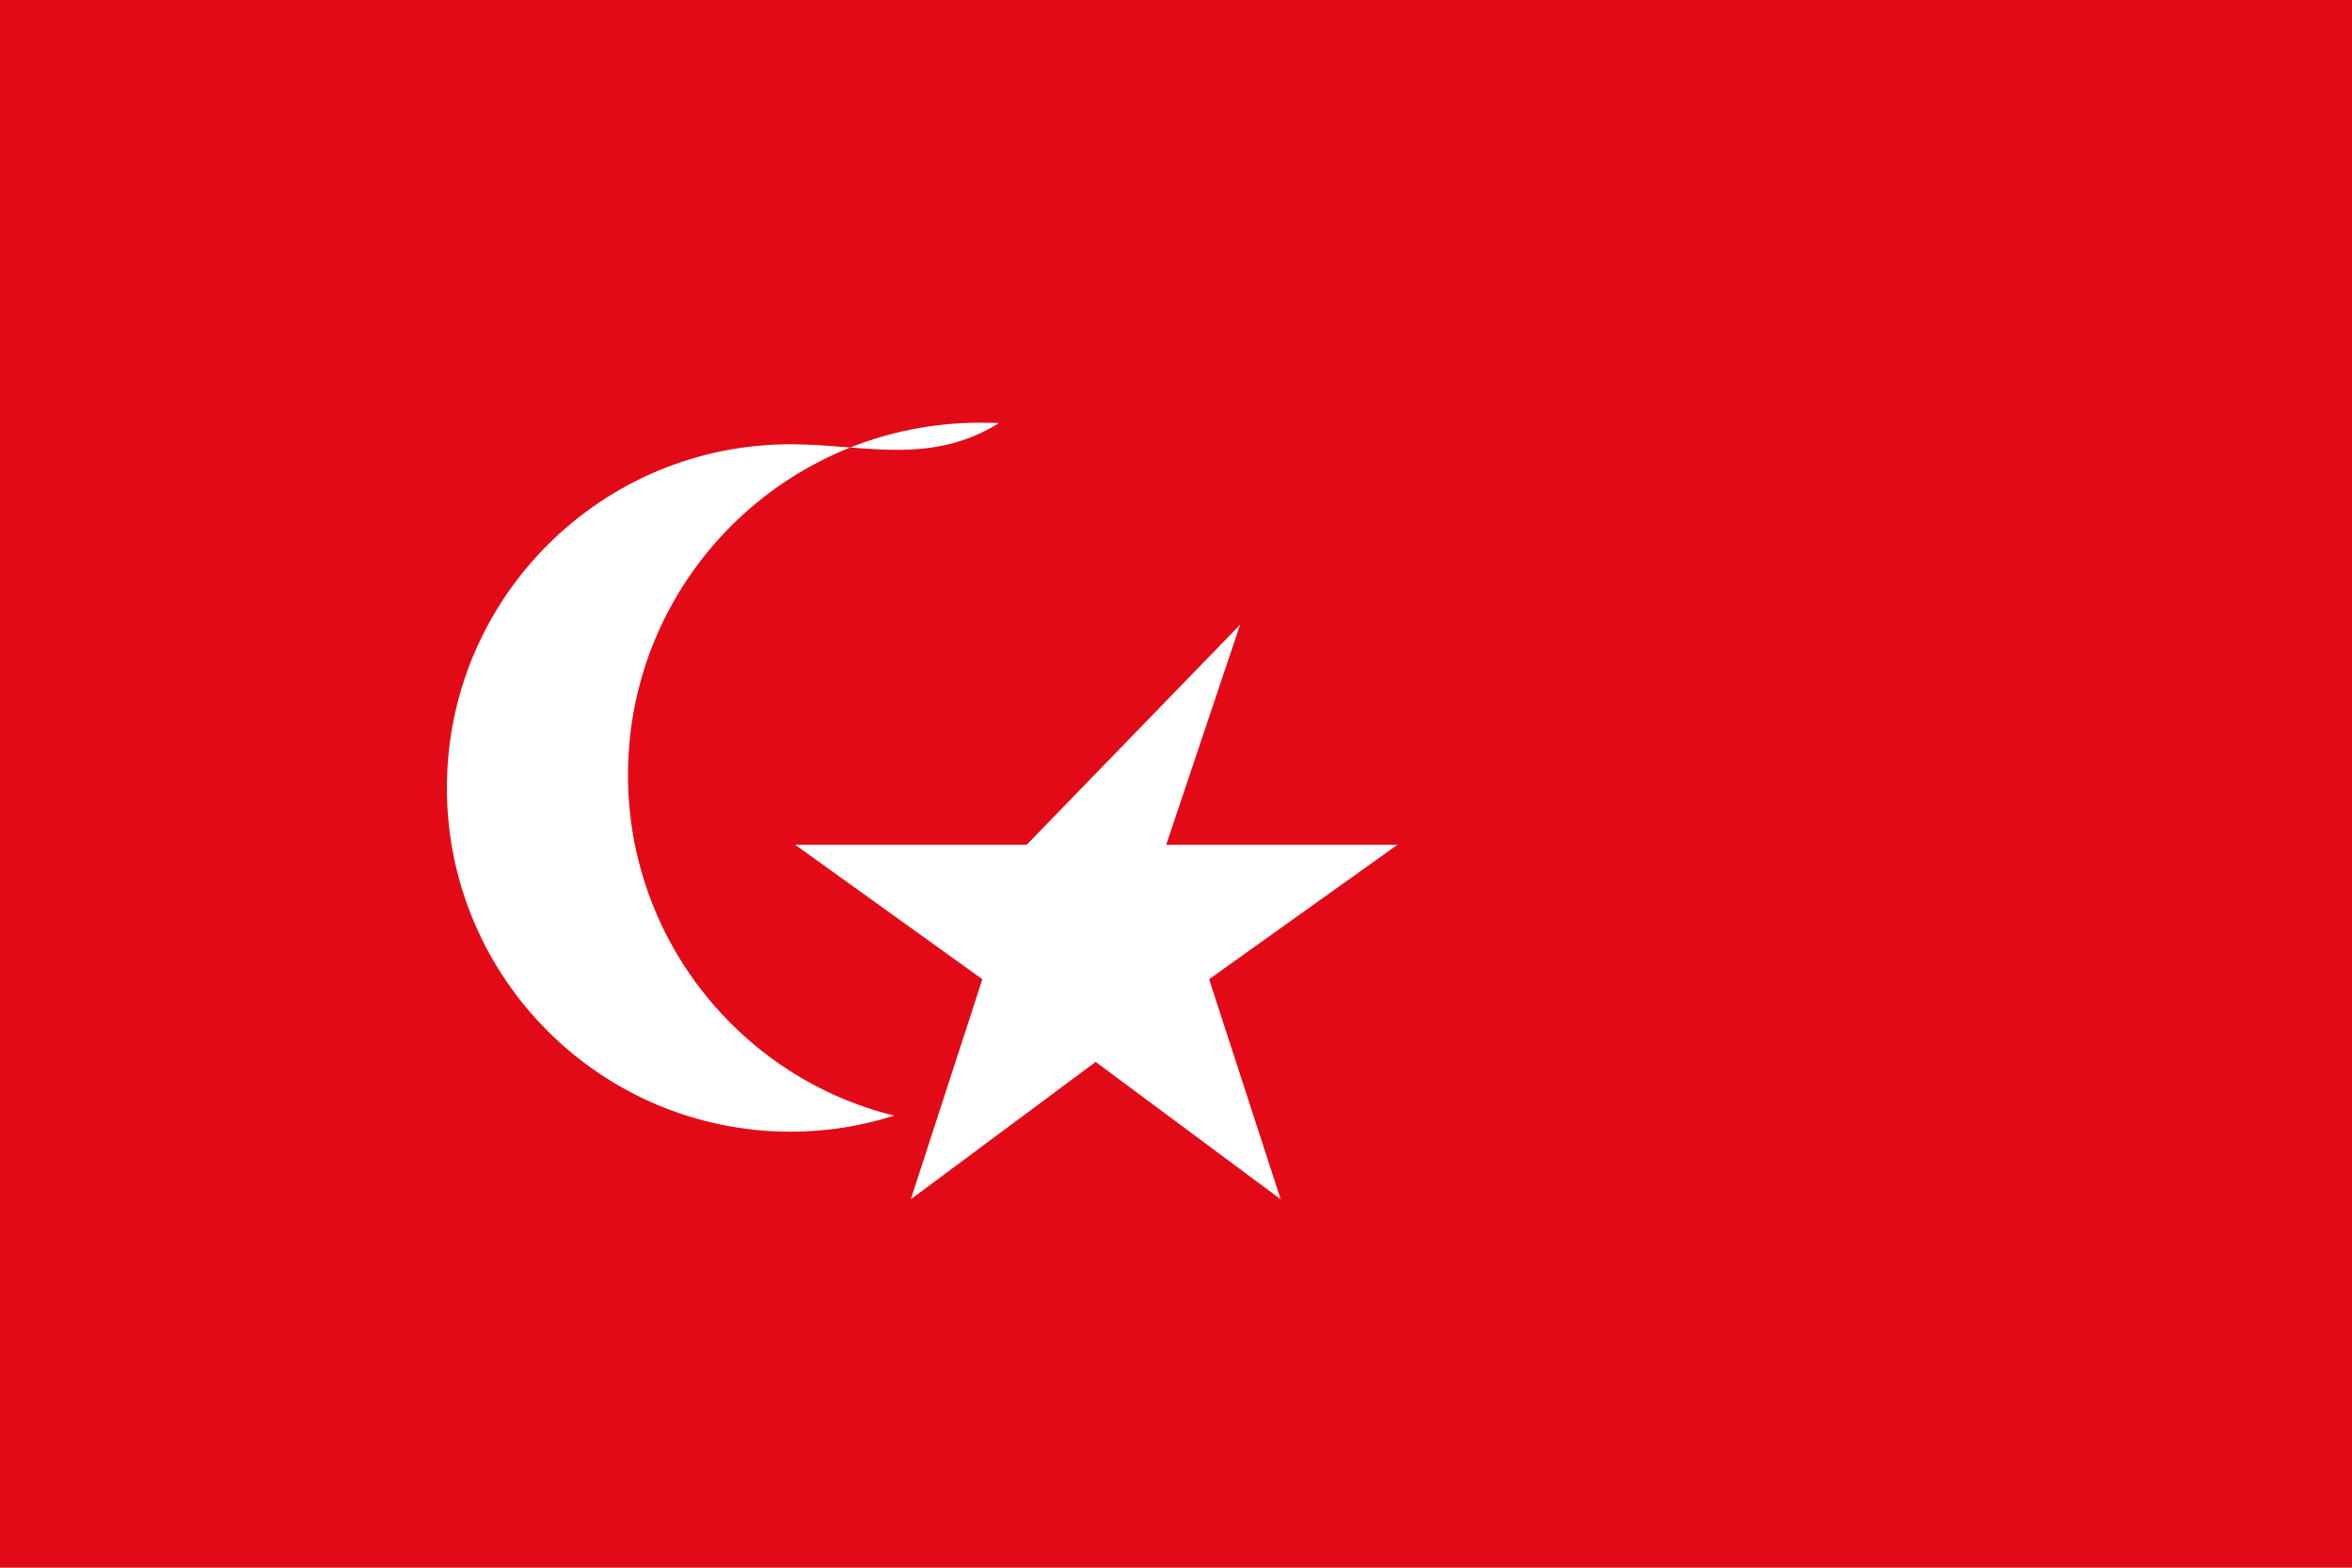
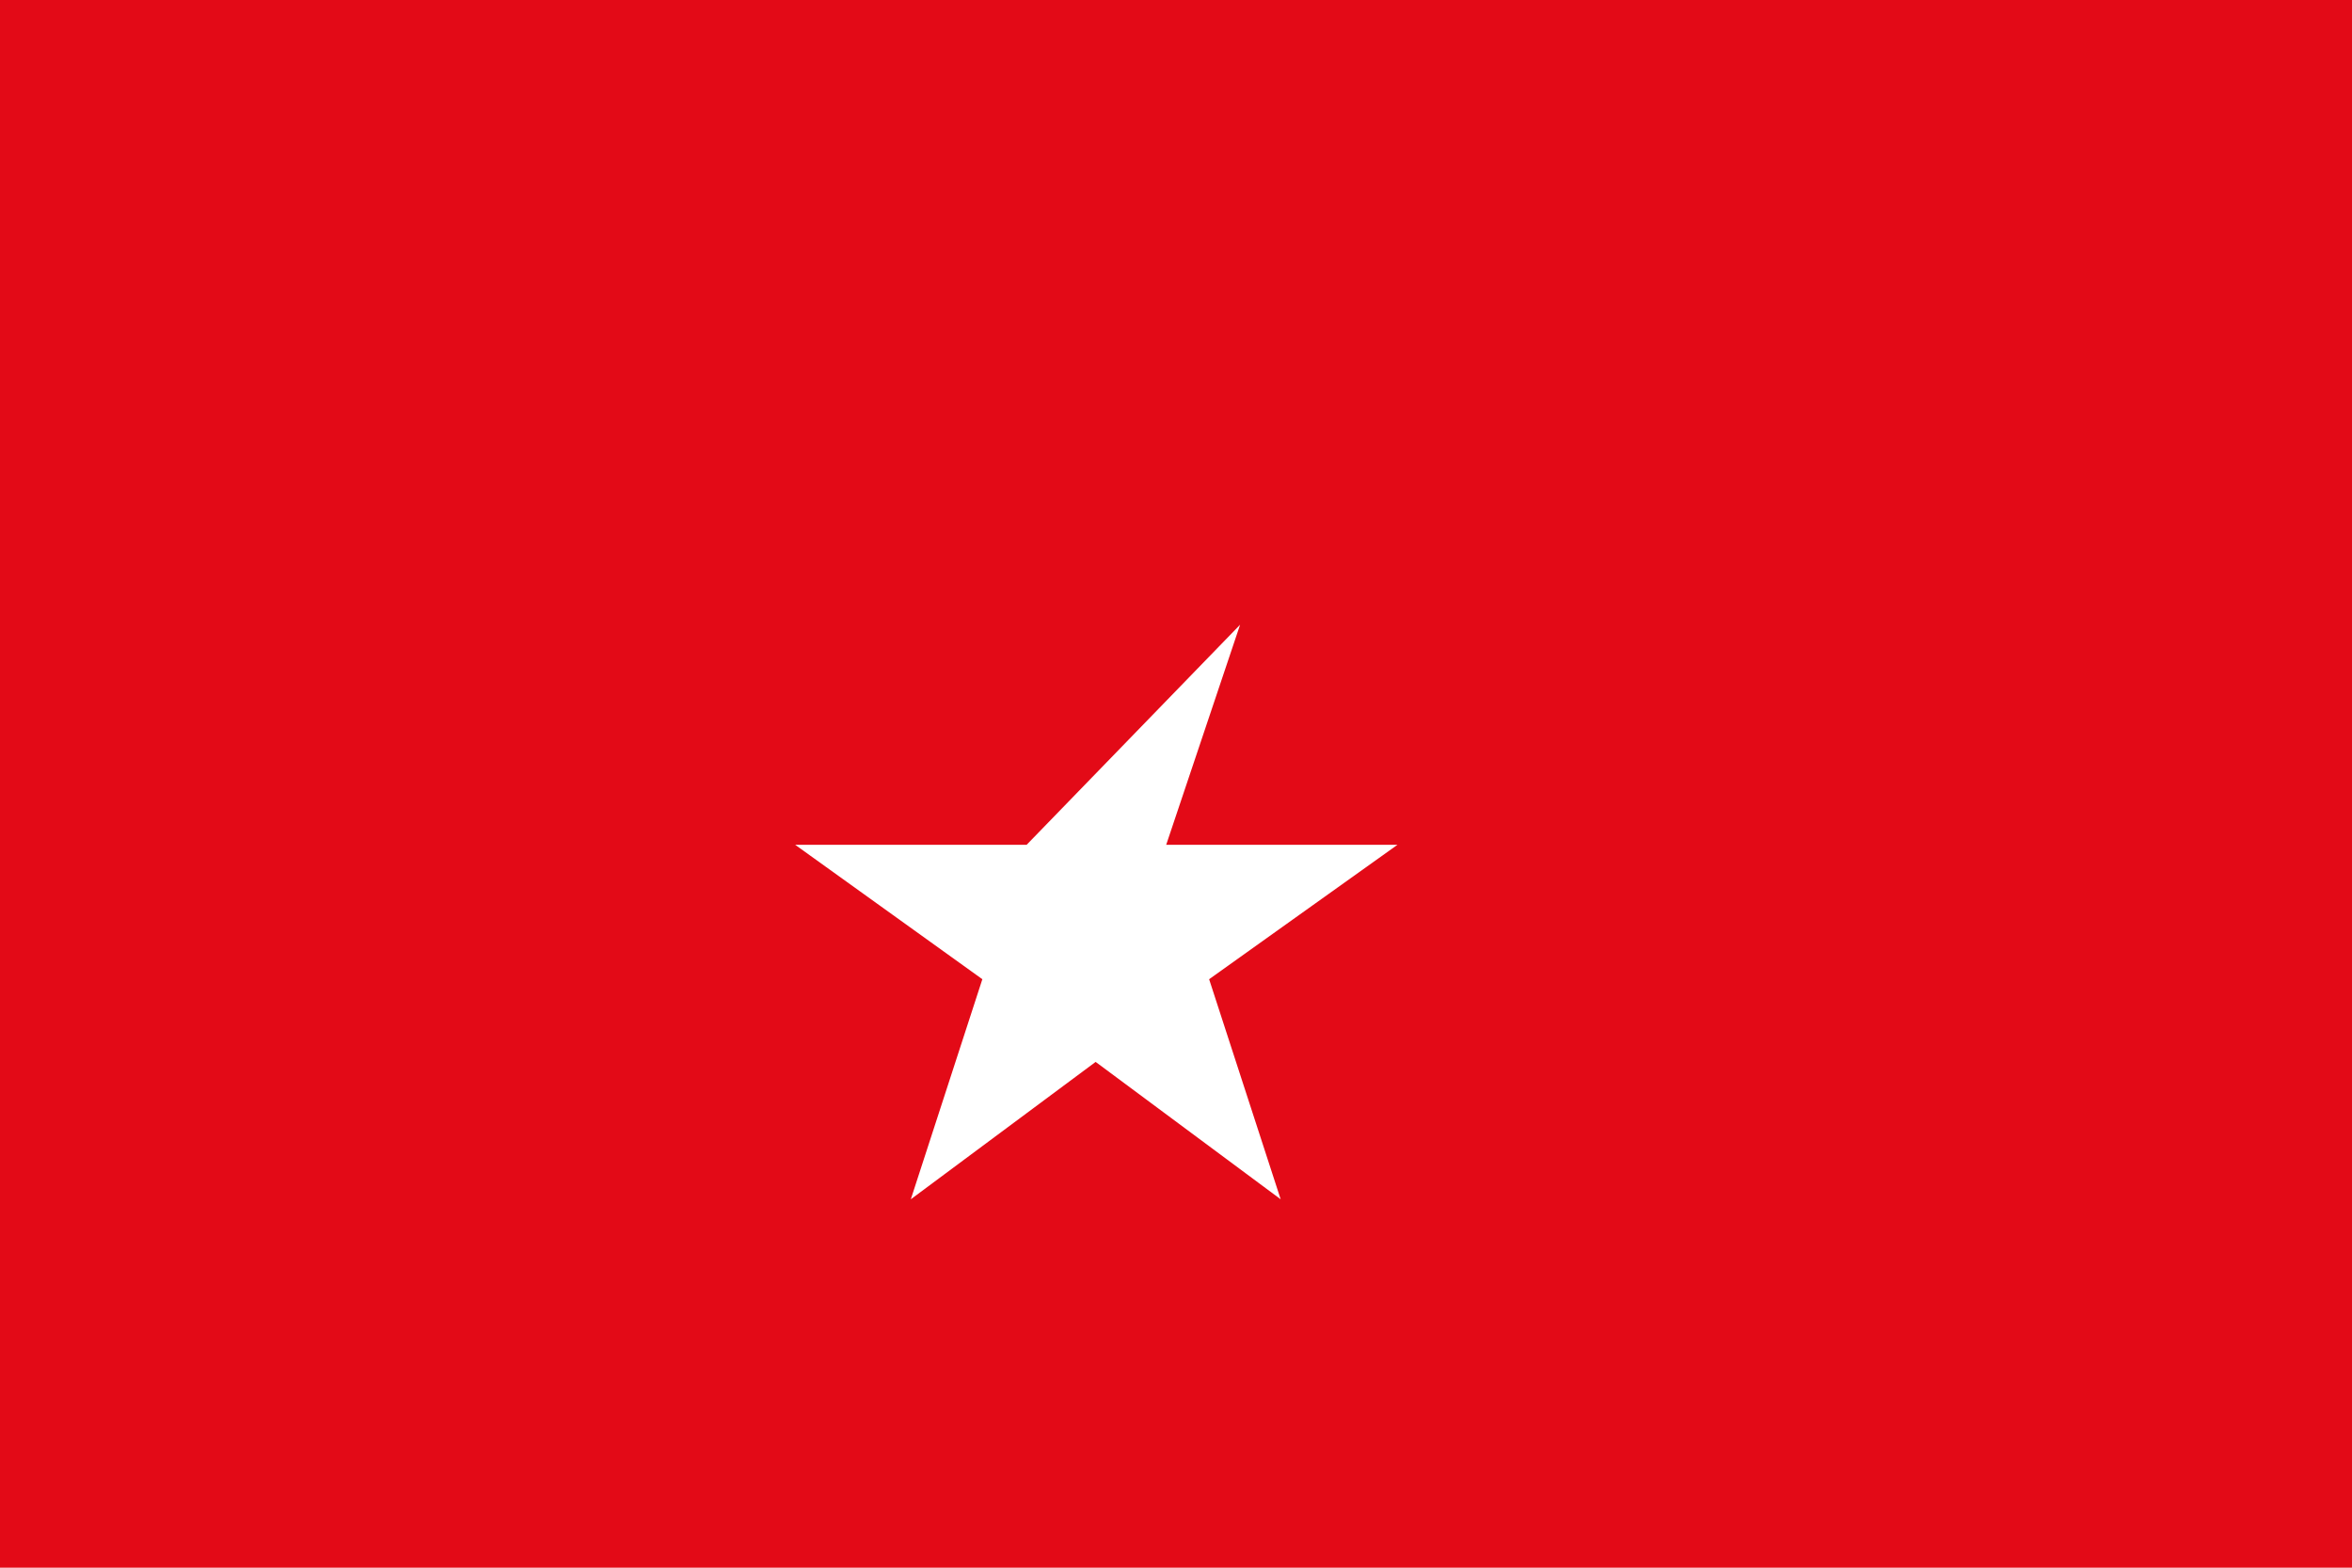
<svg xmlns="http://www.w3.org/2000/svg" viewBox="0 0 1200 800">
  <rect fill="#E30A17" width="1200" height="800" />
-   <path fill="#ffffff" d="M403.4,226.7c-96.8,0-175.4,78.5-175.4,175.4c0,96.8,78.5,175.4,175.4,175.4c18.5,0,36.2-2.9,52.8-8.2 c-77.9-19.1-135.8-89.8-135.8-173.8c0-99.3,80.5-179.8,179.8-179.8c3.2,0,6.3,0.1,9.5,0.2C474.3,237.9,440.3,226.7,403.4,226.7z" />
  <path fill="#ffffff" d="M632.7,318.8L595,431.1h118L616.9,499.7L653.4,612L559,541.9L464.7,612l36.5-112.3L405.7,431.1h118.1 L632.7,318.8z" />
</svg>